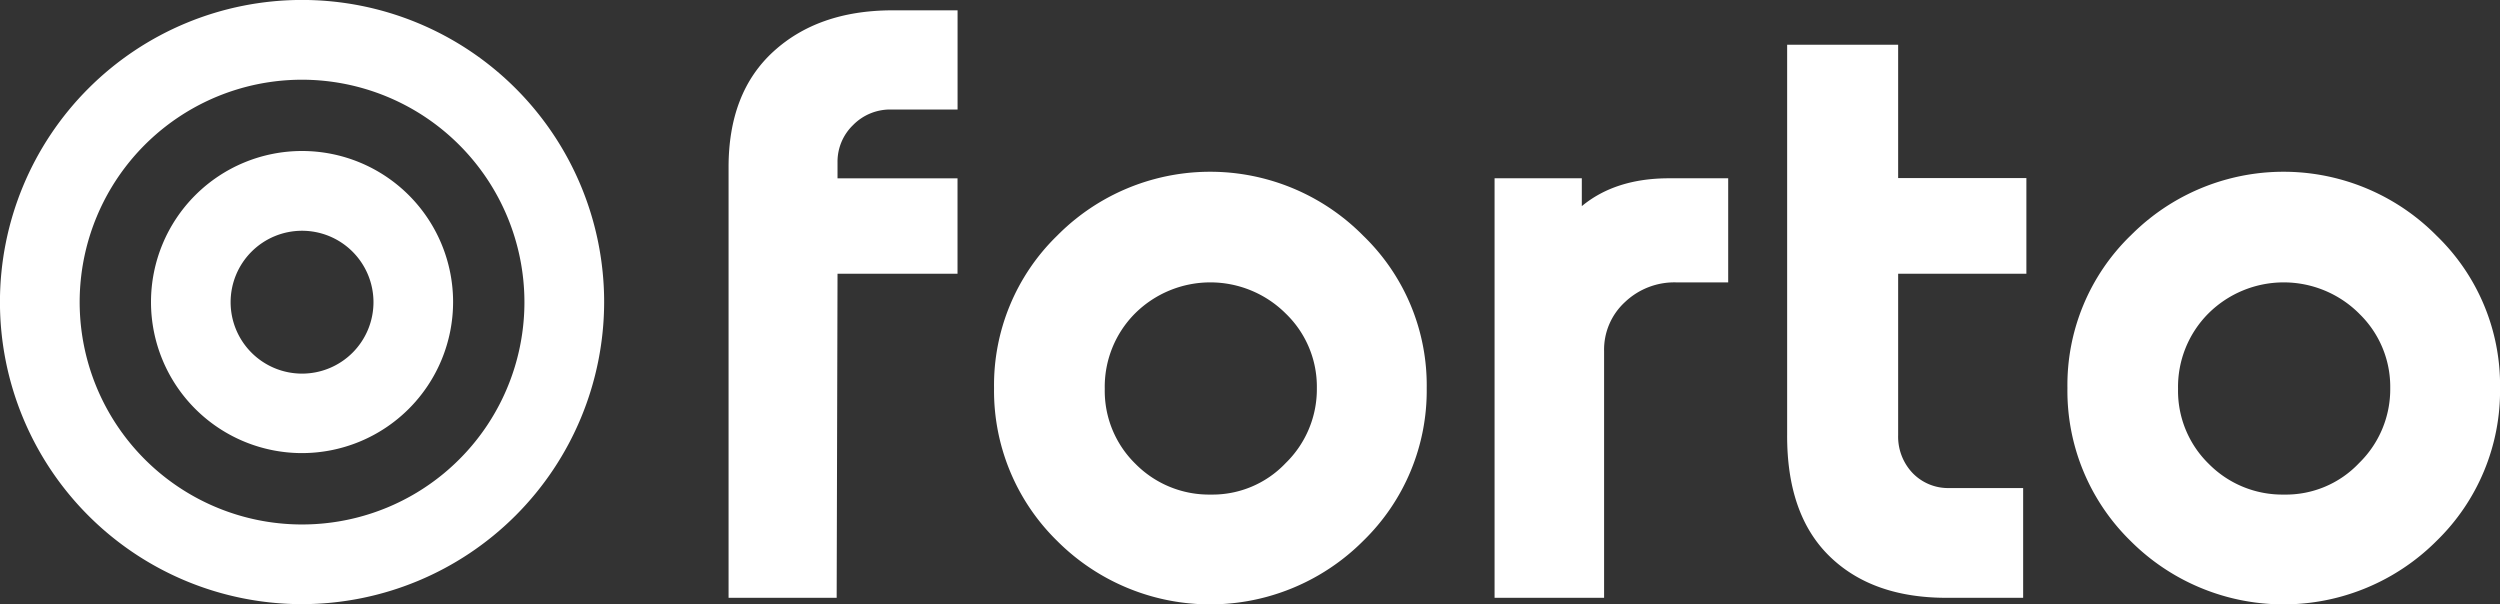
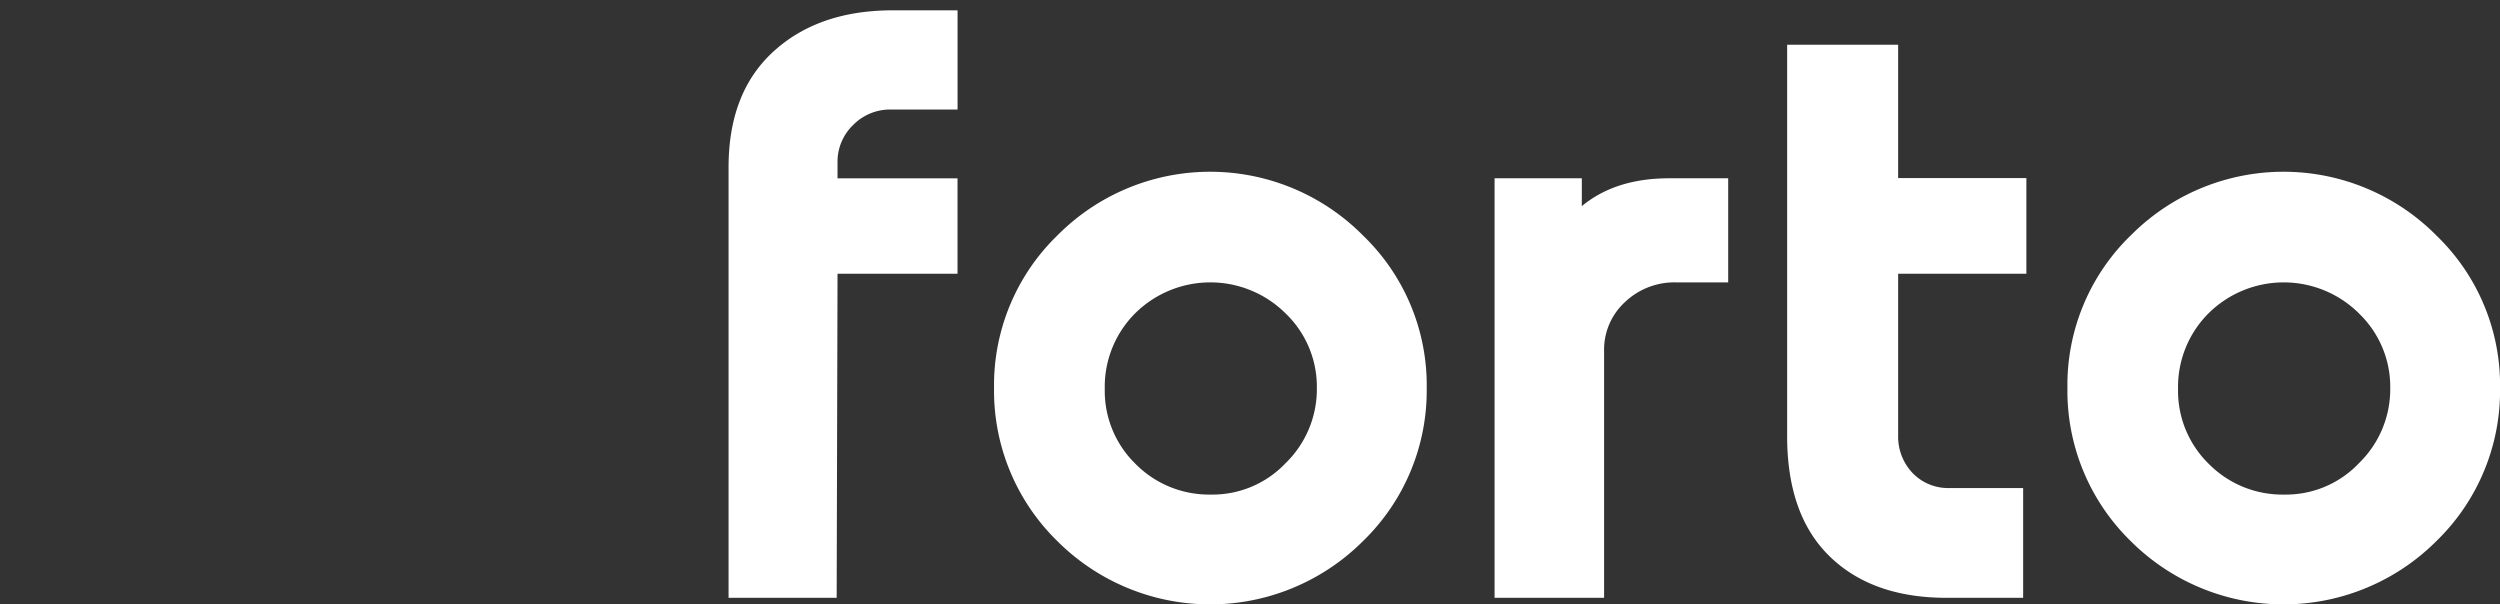
<svg xmlns="http://www.w3.org/2000/svg" viewBox="0 0 525 126.92">
  <rect x="0" y="0" width="525" height="126.92" fill="#333333" stroke="none" />
  <defs>
    <style>.cls-1{fill:#ffffff;}</style>
  </defs>
  <g id="Layer_2" data-name="Layer 2">
    <g id="Layer_1-2" data-name="Layer 1">
      <path class="cls-1" d="M187.14,23a10.89,10.89,0,0,0-8,3.27,10.67,10.67,0,0,0-3.26,7.83v3.35h25.2V57.49h-25.2l-.18,68.05H153V35.12q0-15.66,9.38-24.26t24.78-8.69h13.93V23ZM222,49.49a45.18,45.18,0,0,1,64.27,0,43.65,43.65,0,0,1,13.34,32,44,44,0,0,1-13.34,32.1,45.4,45.4,0,0,1-64.27,0,44.11,44.11,0,0,1-13.25-32.1A43.8,43.8,0,0,1,222,49.49Zm48,16.35a22.43,22.43,0,0,0-31.66,0A21.82,21.82,0,0,0,232,81.67a21.42,21.42,0,0,0,6.45,15.74,21.72,21.72,0,0,0,15.83,6.45A21.16,21.16,0,0,0,270,97.24a21.66,21.66,0,0,0,6.54-15.75A21.33,21.33,0,0,0,270,65.84Zm92.92-28.4V59.3H352a15.06,15.06,0,0,0-10.75,4.13,13.56,13.56,0,0,0-4.39,10.32v51.79h-23V37.44h18.32v5.85q7.06-5.85,18.33-5.85Zm61.94,65.05v23.05H408.77q-15.66,0-24.61-8.77T375.3,91.22V9.4h23.31v28h26.93V57.49H398.61v33.9a11.09,11.09,0,0,0,3,7.91,10.35,10.35,0,0,0,7.75,3.19Zm22.55-53a45.18,45.18,0,0,1,64.27,0,43.64,43.64,0,0,1,13.33,32,44,44,0,0,1-13.33,32.1,45.4,45.4,0,0,1-64.27,0,44.07,44.07,0,0,1-13.25-32.1A43.76,43.76,0,0,1,447.4,49.49Zm48,16.35a22.43,22.43,0,0,0-31.66,0,21.85,21.85,0,0,0-6.36,15.83,21.42,21.42,0,0,0,6.45,15.74,21.72,21.72,0,0,0,15.83,6.45,21.14,21.14,0,0,0,15.74-6.62,21.66,21.66,0,0,0,6.54-15.75A21.33,21.33,0,0,0,495.4,65.84Z" />
-       <path class="cls-1" d="M63.43,126.87a63.44,63.44,0,1,1,63.44-63.44A63.51,63.51,0,0,1,63.43,126.87Zm0-110.13a46.7,46.7,0,1,0,46.7,46.69A46.75,46.75,0,0,0,63.43,16.74Z" />
-       <path class="cls-1" d="M63.43,95.15A31.72,31.72,0,1,1,95.15,63.43,31.75,31.75,0,0,1,63.43,95.15Zm0-46.69a15,15,0,1,0,15,15A15,15,0,0,0,63.43,48.46Z" />
    </g>
  </g>
</svg>